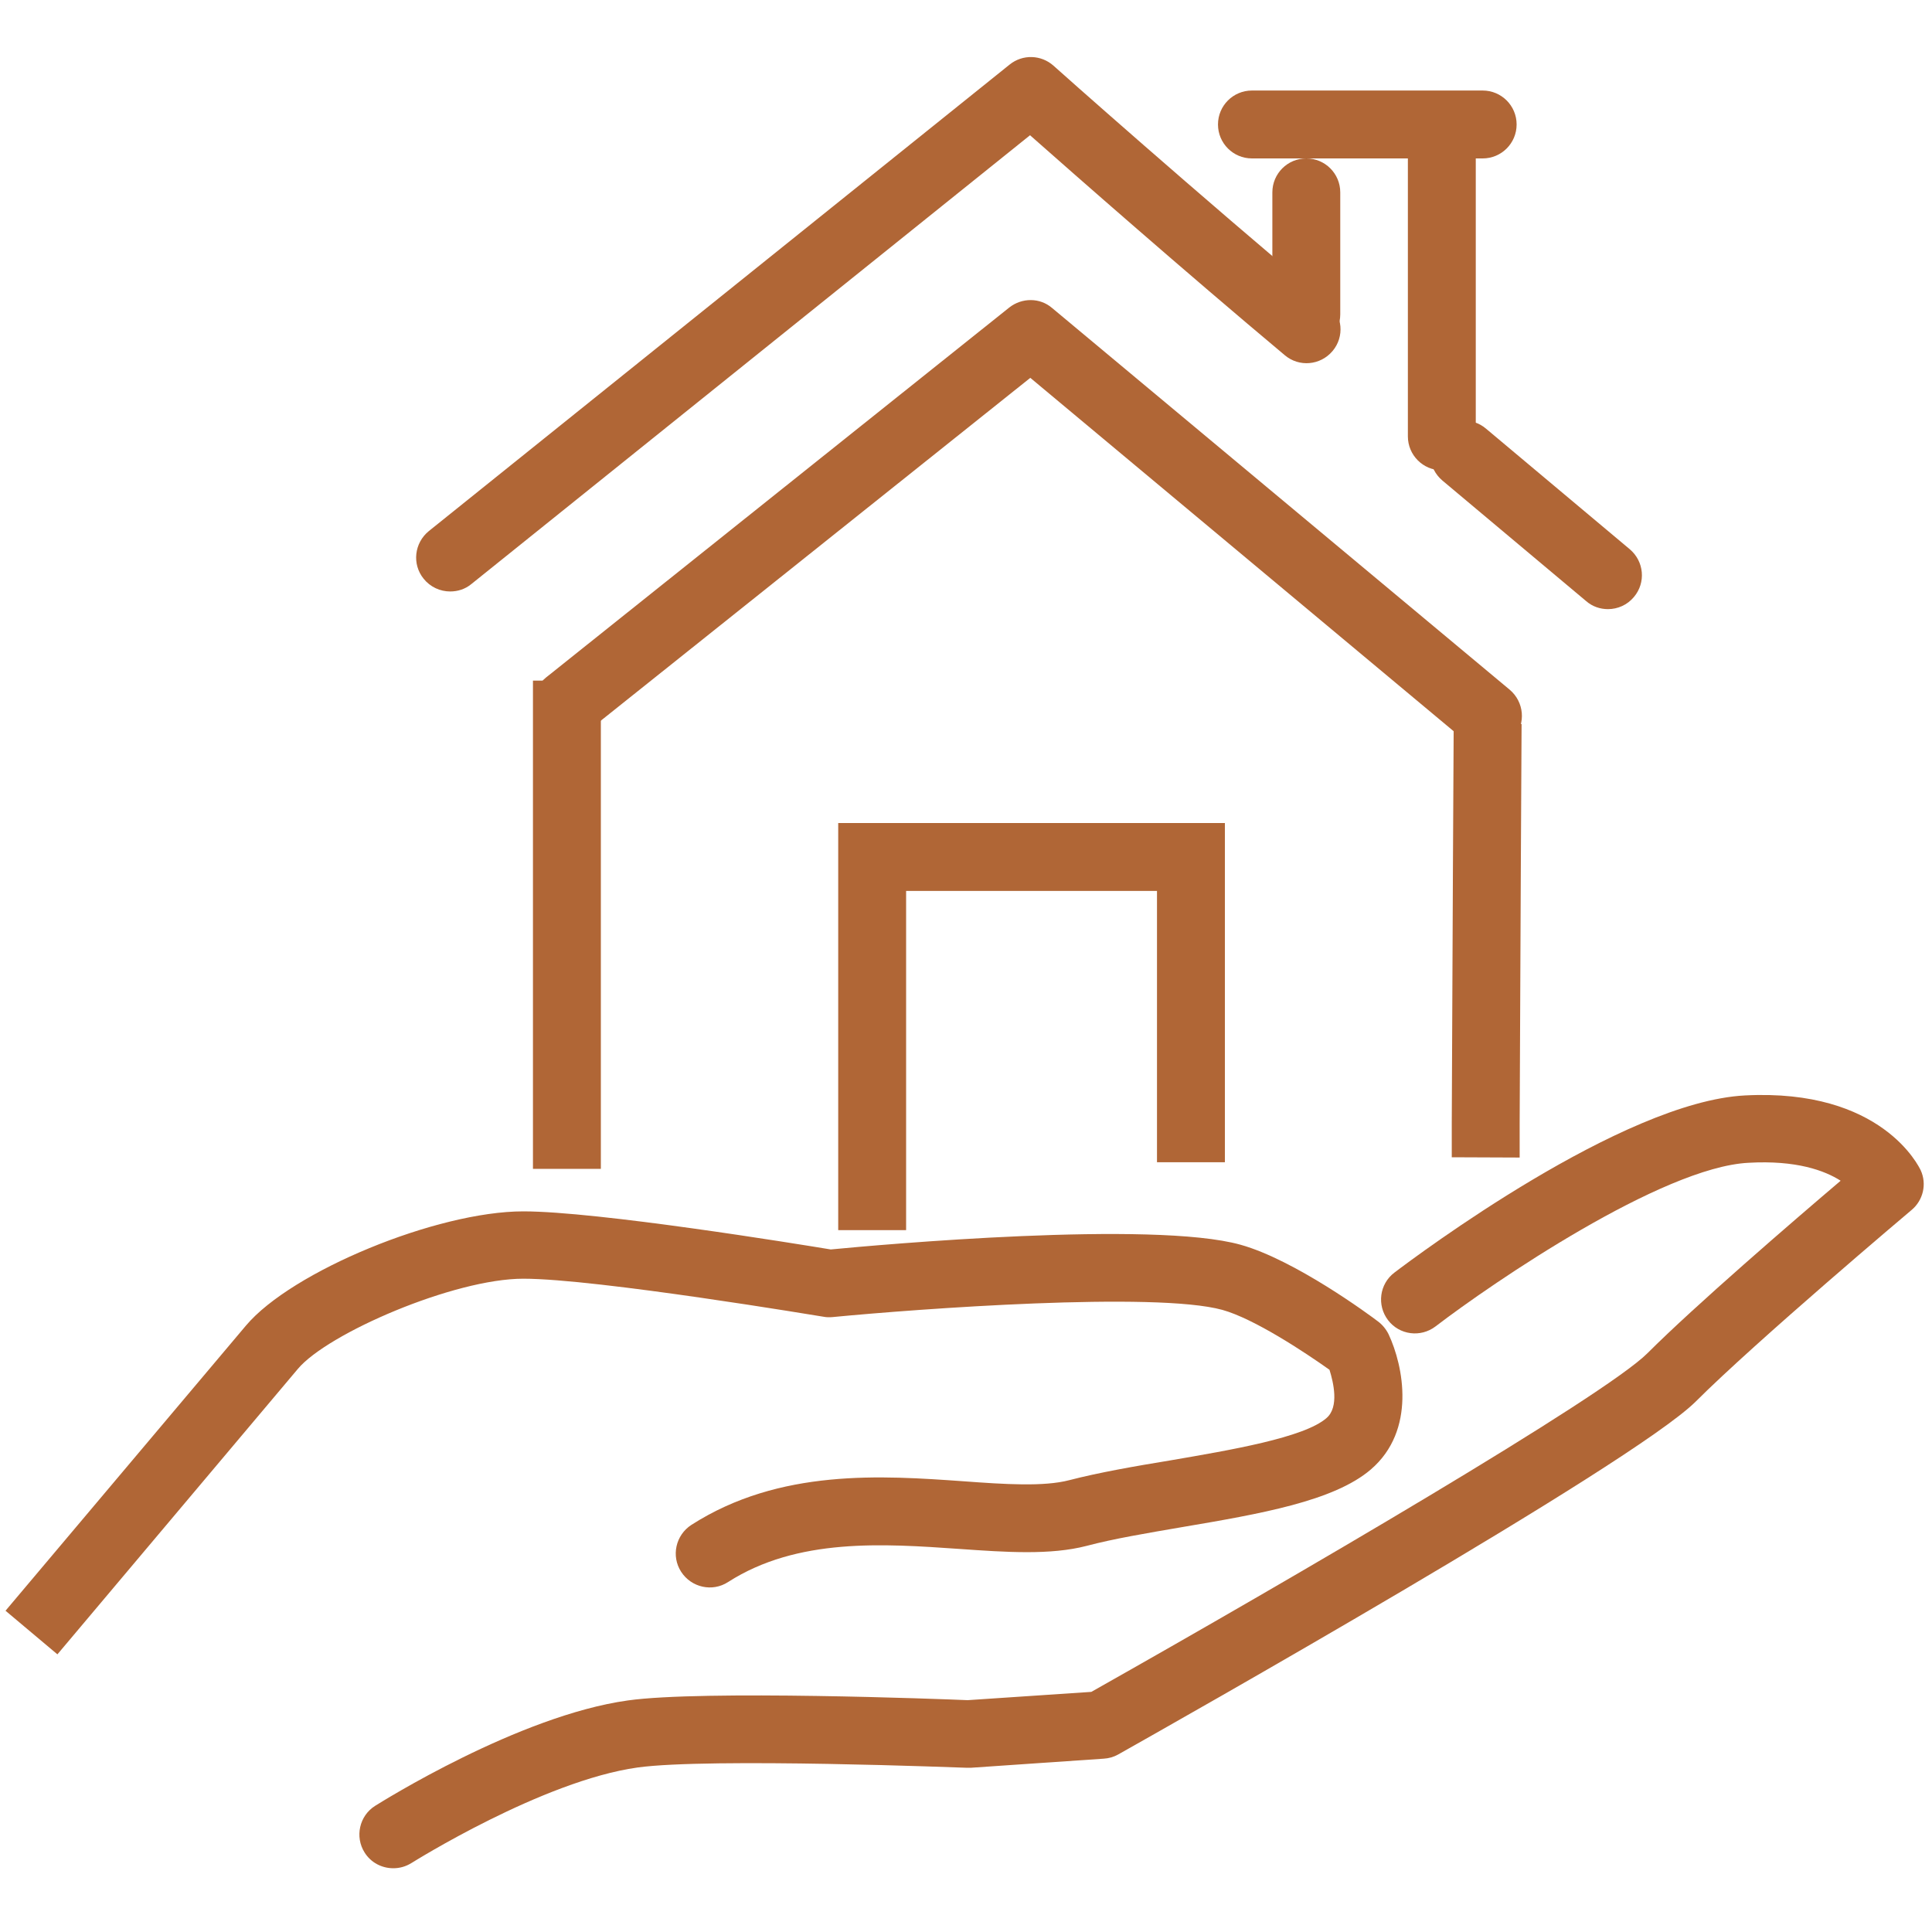
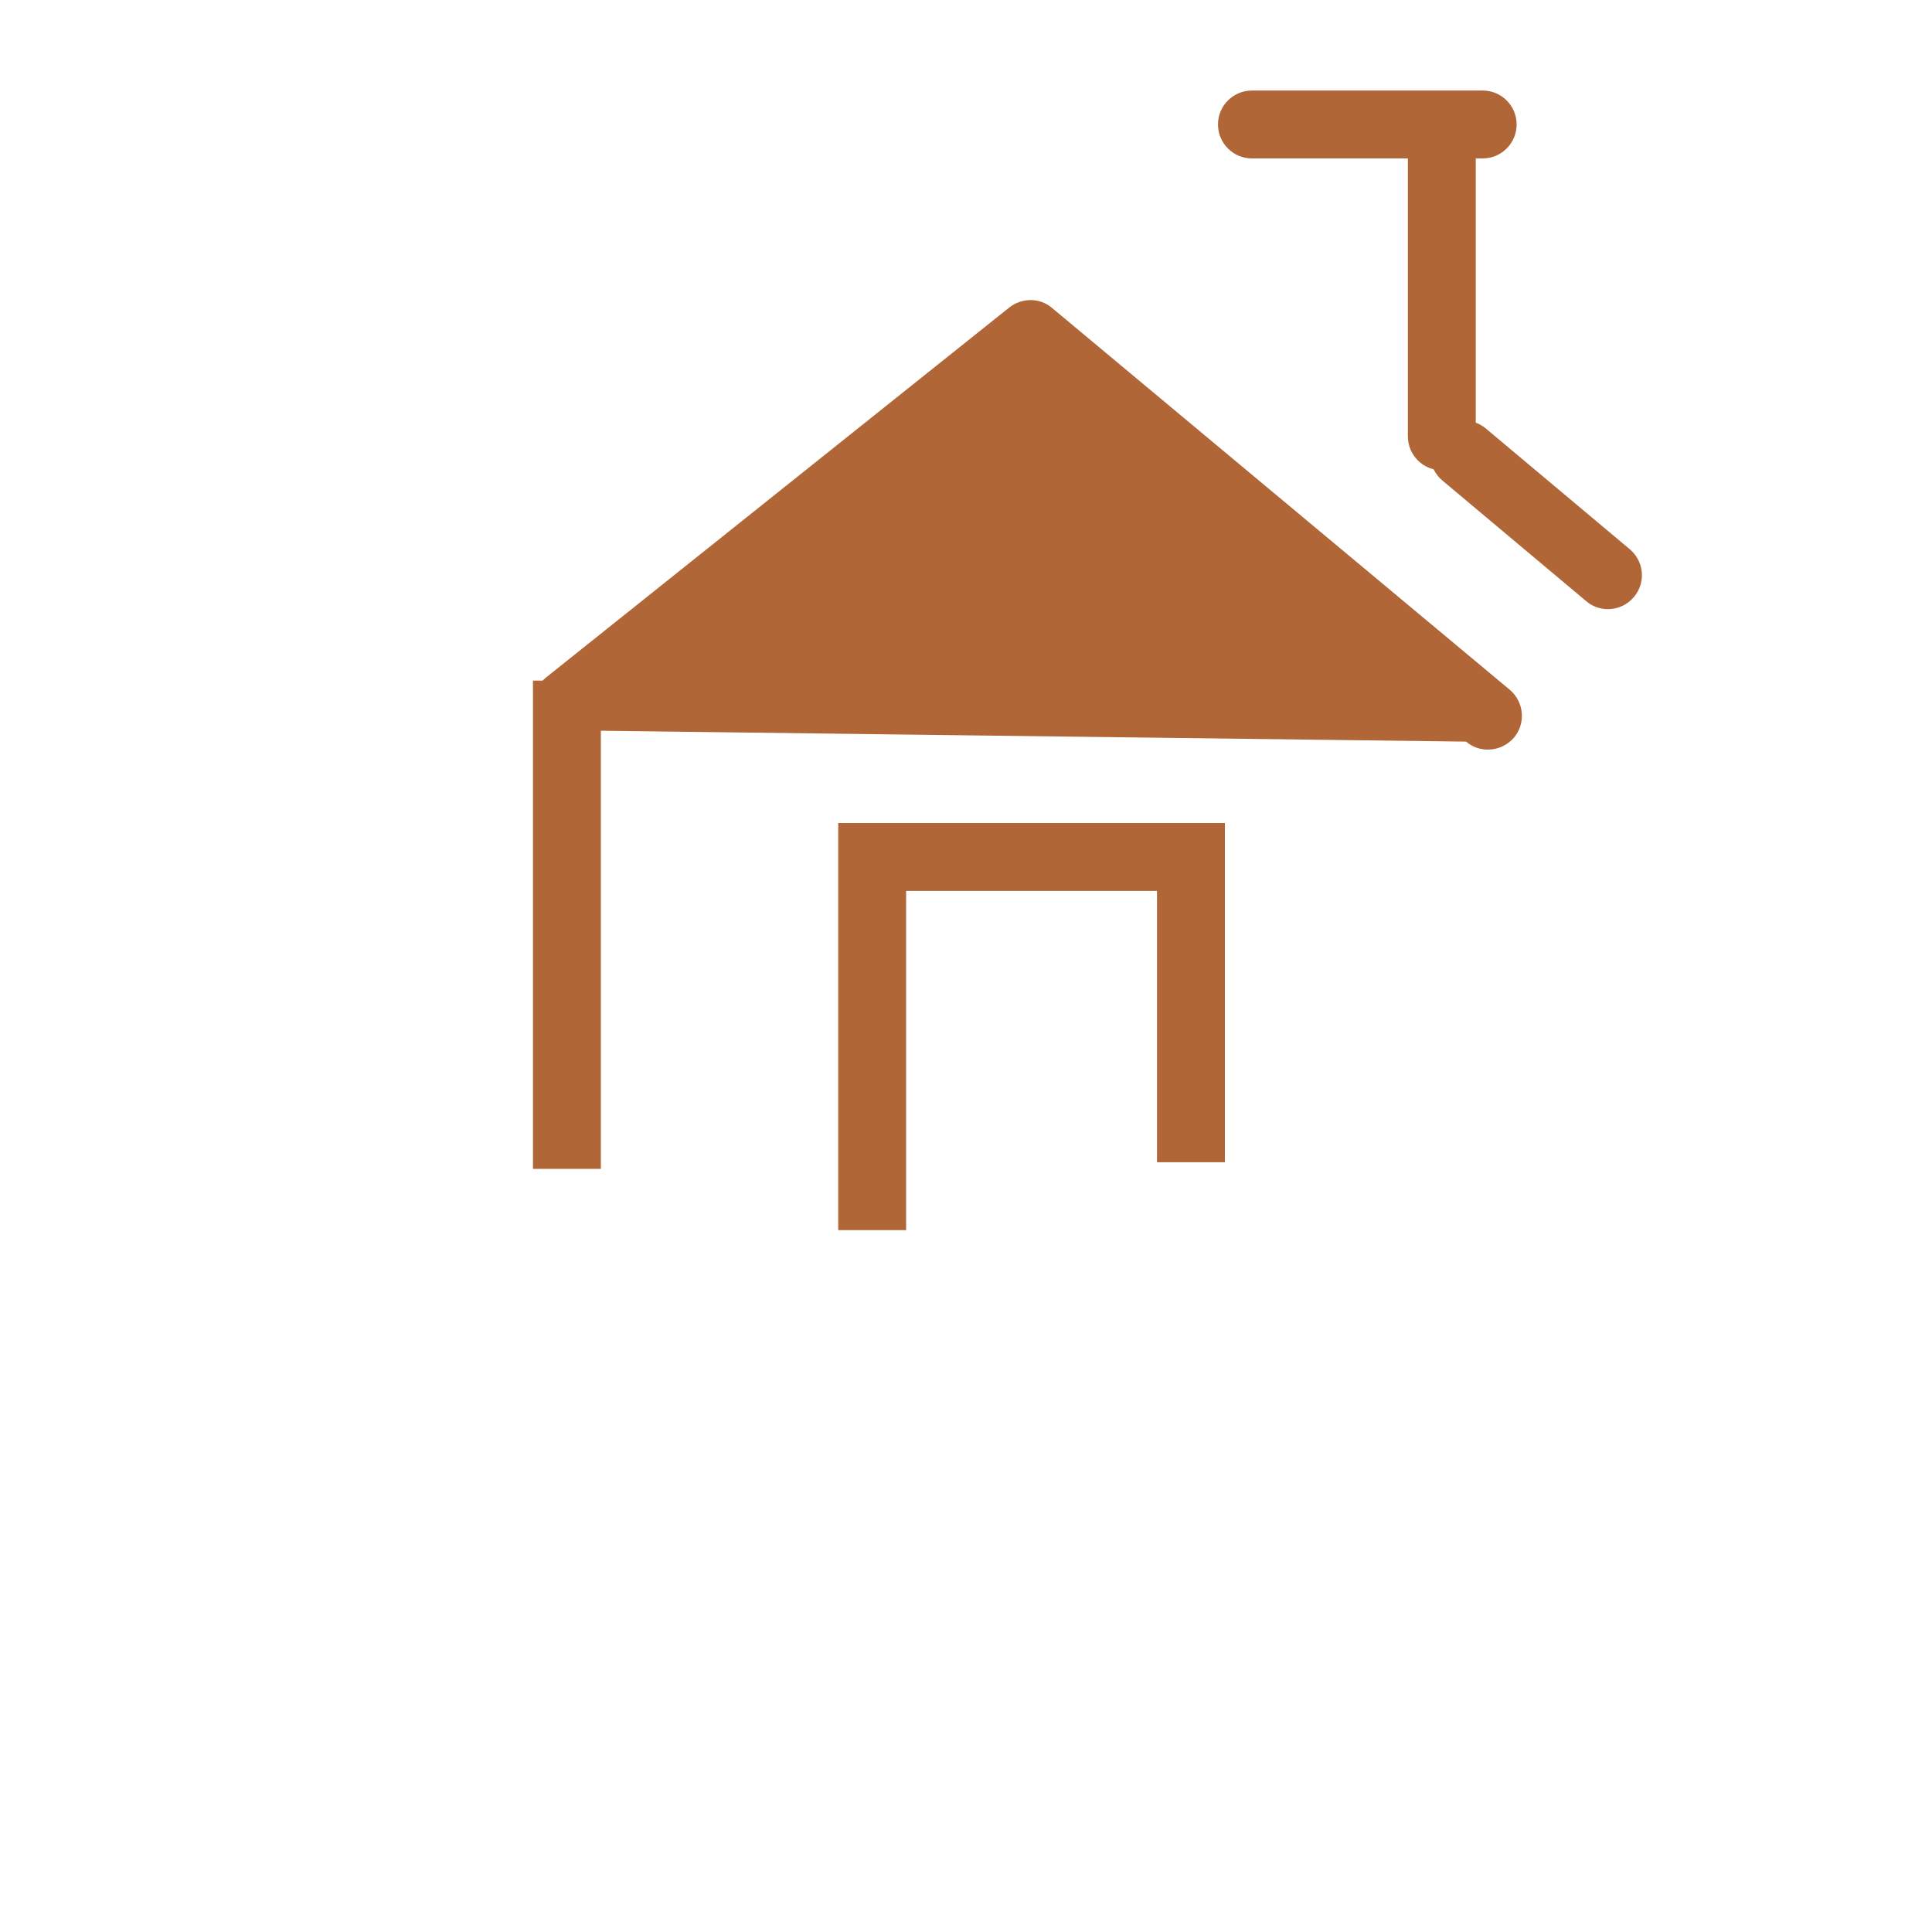
<svg xmlns="http://www.w3.org/2000/svg" version="1.1" id="Ebene_1" x="0px" y="0px" viewBox="0 0 700 700" style="enable-background:new 0 0 700 700;" xml:space="preserve">
  <style type="text/css">
	.st0{fill:#B06636;}
</style>
  <g>
    <g>
      <g>
        <g>
-           <path class="st0" d="M550.6,419.4l-24.6-0.1l0-12.3c0.2-54.6,0.7-144.8,0.7-144.8l24.6,0.1c0,0-0.5,90.2-0.7,144.8L550.6,419.4z      " />
-         </g>
+           </g>
      </g>
      <g>
        <g>
          <rect x="193.1" y="246.6" class="st0" width="24.6" height="176.9" />
        </g>
      </g>
      <g>
        <g>
          <g>
            <path class="st0" d="M582.6,220.7c-2.8,0-5.6-0.9-7.9-2.9l-52.1-43.7c-5.2-4.4-5.9-12.1-1.5-17.3c4.4-5.2,12.1-5.9,17.3-1.5       l52.1,43.7c5.2,4.4,5.9,12.1,1.5,17.3C589.6,219.2,586.1,220.7,582.6,220.7z" />
          </g>
        </g>
        <g>
          <g>
-             <path class="st0" d="M163.1,214.3c-3.6,0-7.2-1.6-9.6-4.6c-4.3-5.3-3.4-13,1.9-17.3l210.4-169c4.7-3.8,11.4-3.6,15.9,0.4       c0.5,0.5,52.8,47,99.6,86.1c5.2,4.4,5.9,12.1,1.5,17.3c-4.4,5.2-12.1,5.9-17.3,1.5c-36.3-30.4-75.9-65.2-92.3-79.7L170.8,211.6       C168.5,213.5,165.8,214.3,163.1,214.3z" />
-           </g>
+             </g>
        </g>
        <g>
          <g>
            <path class="st0" d="M522.4,170.4c-6.8,0-12.3-5.5-12.3-12.3V50c0-6.8,5.5-12.3,12.3-12.3s12.3,5.5,12.3,12.3v108.1       C534.7,164.9,529.2,170.4,522.4,170.4z" />
          </g>
        </g>
        <g>
          <g>
-             <path class="st0" d="M473.3,126.2c-6.8,0-12.3-5.5-12.3-12.3V69.7c0-6.8,5.5-12.3,12.3-12.3c6.8,0,12.3,5.5,12.3,12.3v44.2       C485.6,120.7,480.1,126.2,473.3,126.2z" />
-           </g>
+             </g>
        </g>
        <g>
          <g>
            <path class="st0" d="M537.2,57.4h-83.6c-6.8,0-12.3-5.5-12.3-12.3c0-6.8,5.5-12.3,12.3-12.3h83.6c6.8,0,12.3,5.5,12.3,12.3       C549.5,51.9,544,57.4,537.2,57.4z" />
          </g>
        </g>
      </g>
      <g>
        <g>
-           <path class="st0" d="M539.1,271.6c-2.8,0-5.6-0.9-7.9-2.9L373.3,136.9L213.2,264.7c-5.3,4.2-13,3.4-17.3-1.9      c-4.2-5.3-3.4-13,1.9-17.3l167.9-134.1c4.6-3.6,11.1-3.6,15.5,0.2L547,249.9c5.2,4.4,5.9,12.1,1.6,17.3      C546.1,270.1,542.6,271.6,539.1,271.6z" />
+           <path class="st0" d="M539.1,271.6c-2.8,0-5.6-0.9-7.9-2.9L213.2,264.7c-5.3,4.2-13,3.4-17.3-1.9      c-4.2-5.3-3.4-13,1.9-17.3l167.9-134.1c4.6-3.6,11.1-3.6,15.5,0.2L547,249.9c5.2,4.4,5.9,12.1,1.6,17.3      C546.1,270.1,542.6,271.6,539.1,271.6z" />
        </g>
      </g>
      <g>
        <g>
          <polygon class="st0" points="328.3,445.7 303.7,445.7 303.7,298.2 443.8,298.2 443.8,421.1 419.2,421.1 419.2,322.8       328.3,322.8     " />
        </g>
      </g>
    </g>
    <g>
      <g>
-         <path class="st0" d="M20.8,599.4L2,583.6l87.1-103.3c16.6-19.7,69.2-41.4,100.5-41.4c0,0,0,0,0,0c26.8,0,99.3,11.8,111.4,13.8     c17.7-1.7,116.7-10.6,148.5-1.7c19.7,5.5,46.8,25.5,49.8,27.8c1.6,1.2,2.9,2.8,3.8,4.6c5.4,11.5,10.1,34.8-6.4,49     c-13.4,11.5-40.1,16.1-68.4,20.9c-12.8,2.2-24.8,4.2-34.6,6.8c-13.1,3.4-29.2,2.3-46.2,1.1c-27.4-1.9-58.6-4.1-83.7,12     c-5.7,3.7-13.3,2-17-3.7c-3.7-5.7-2-13.3,3.7-17c32-20.5,69-17.9,98.7-15.8c14.9,1.1,29,2,38.2-0.4c10.8-2.8,24-5.1,36.8-7.2     c21.5-3.7,48.3-8.2,56.4-15.3c4.7-4,2.5-13,1.1-17.5c-9-6.4-27.3-18.5-38.8-21.7c-24.3-6.7-110.1-0.4-141.2,2.6     c-1.1,0.1-2.2,0.1-3.2-0.1c-0.8-0.1-82.3-13.8-108.9-13.8c0,0,0,0,0,0c-25.1,0-70.9,19.8-81.7,32.7L20.8,599.4z" />
-       </g>
+         </g>
    </g>
    <g>
      <g>
-         <path class="st0" d="M142.5,676.9c-4.1,0-8.1-2-10.4-5.7c-3.6-5.7-1.9-13.3,3.8-16.9c2.1-1.3,52-32.7,91.6-38.2     c27.1-3.8,113.9-0.5,123.1-0.1l44.8-3c73.4-41.4,185.9-107.1,201.5-122.7c17.2-17.2,52.7-47.8,70-62.5     c-5.8-3.7-16.1-7.5-33.4-6.5c-31.3,1.6-92.5,43.3-113.4,59.3c-5.4,4.1-13.1,3.1-17.2-2.3c-4.1-5.4-3.1-13.1,2.3-17.2     c8.3-6.3,82.6-61.9,127-64.2c49.7-2.6,63.1,25.9,63.7,27.1c2.3,5,0.9,10.9-3.3,14.4c-0.6,0.5-56.3,47.5-78.3,69.5     C591.2,530.7,424.1,625,405.1,635.7c-1.6,0.9-3.4,1.4-5.2,1.5l-48.2,3.3c-0.4,0-0.9,0-1.3,0c-0.9,0-93.5-3.7-119.4-0.1     c-34.4,4.8-81.4,34.3-81.9,34.6C147,676.3,144.8,676.9,142.5,676.9z" />
-       </g>
+         </g>
    </g>
  </g>
</svg>